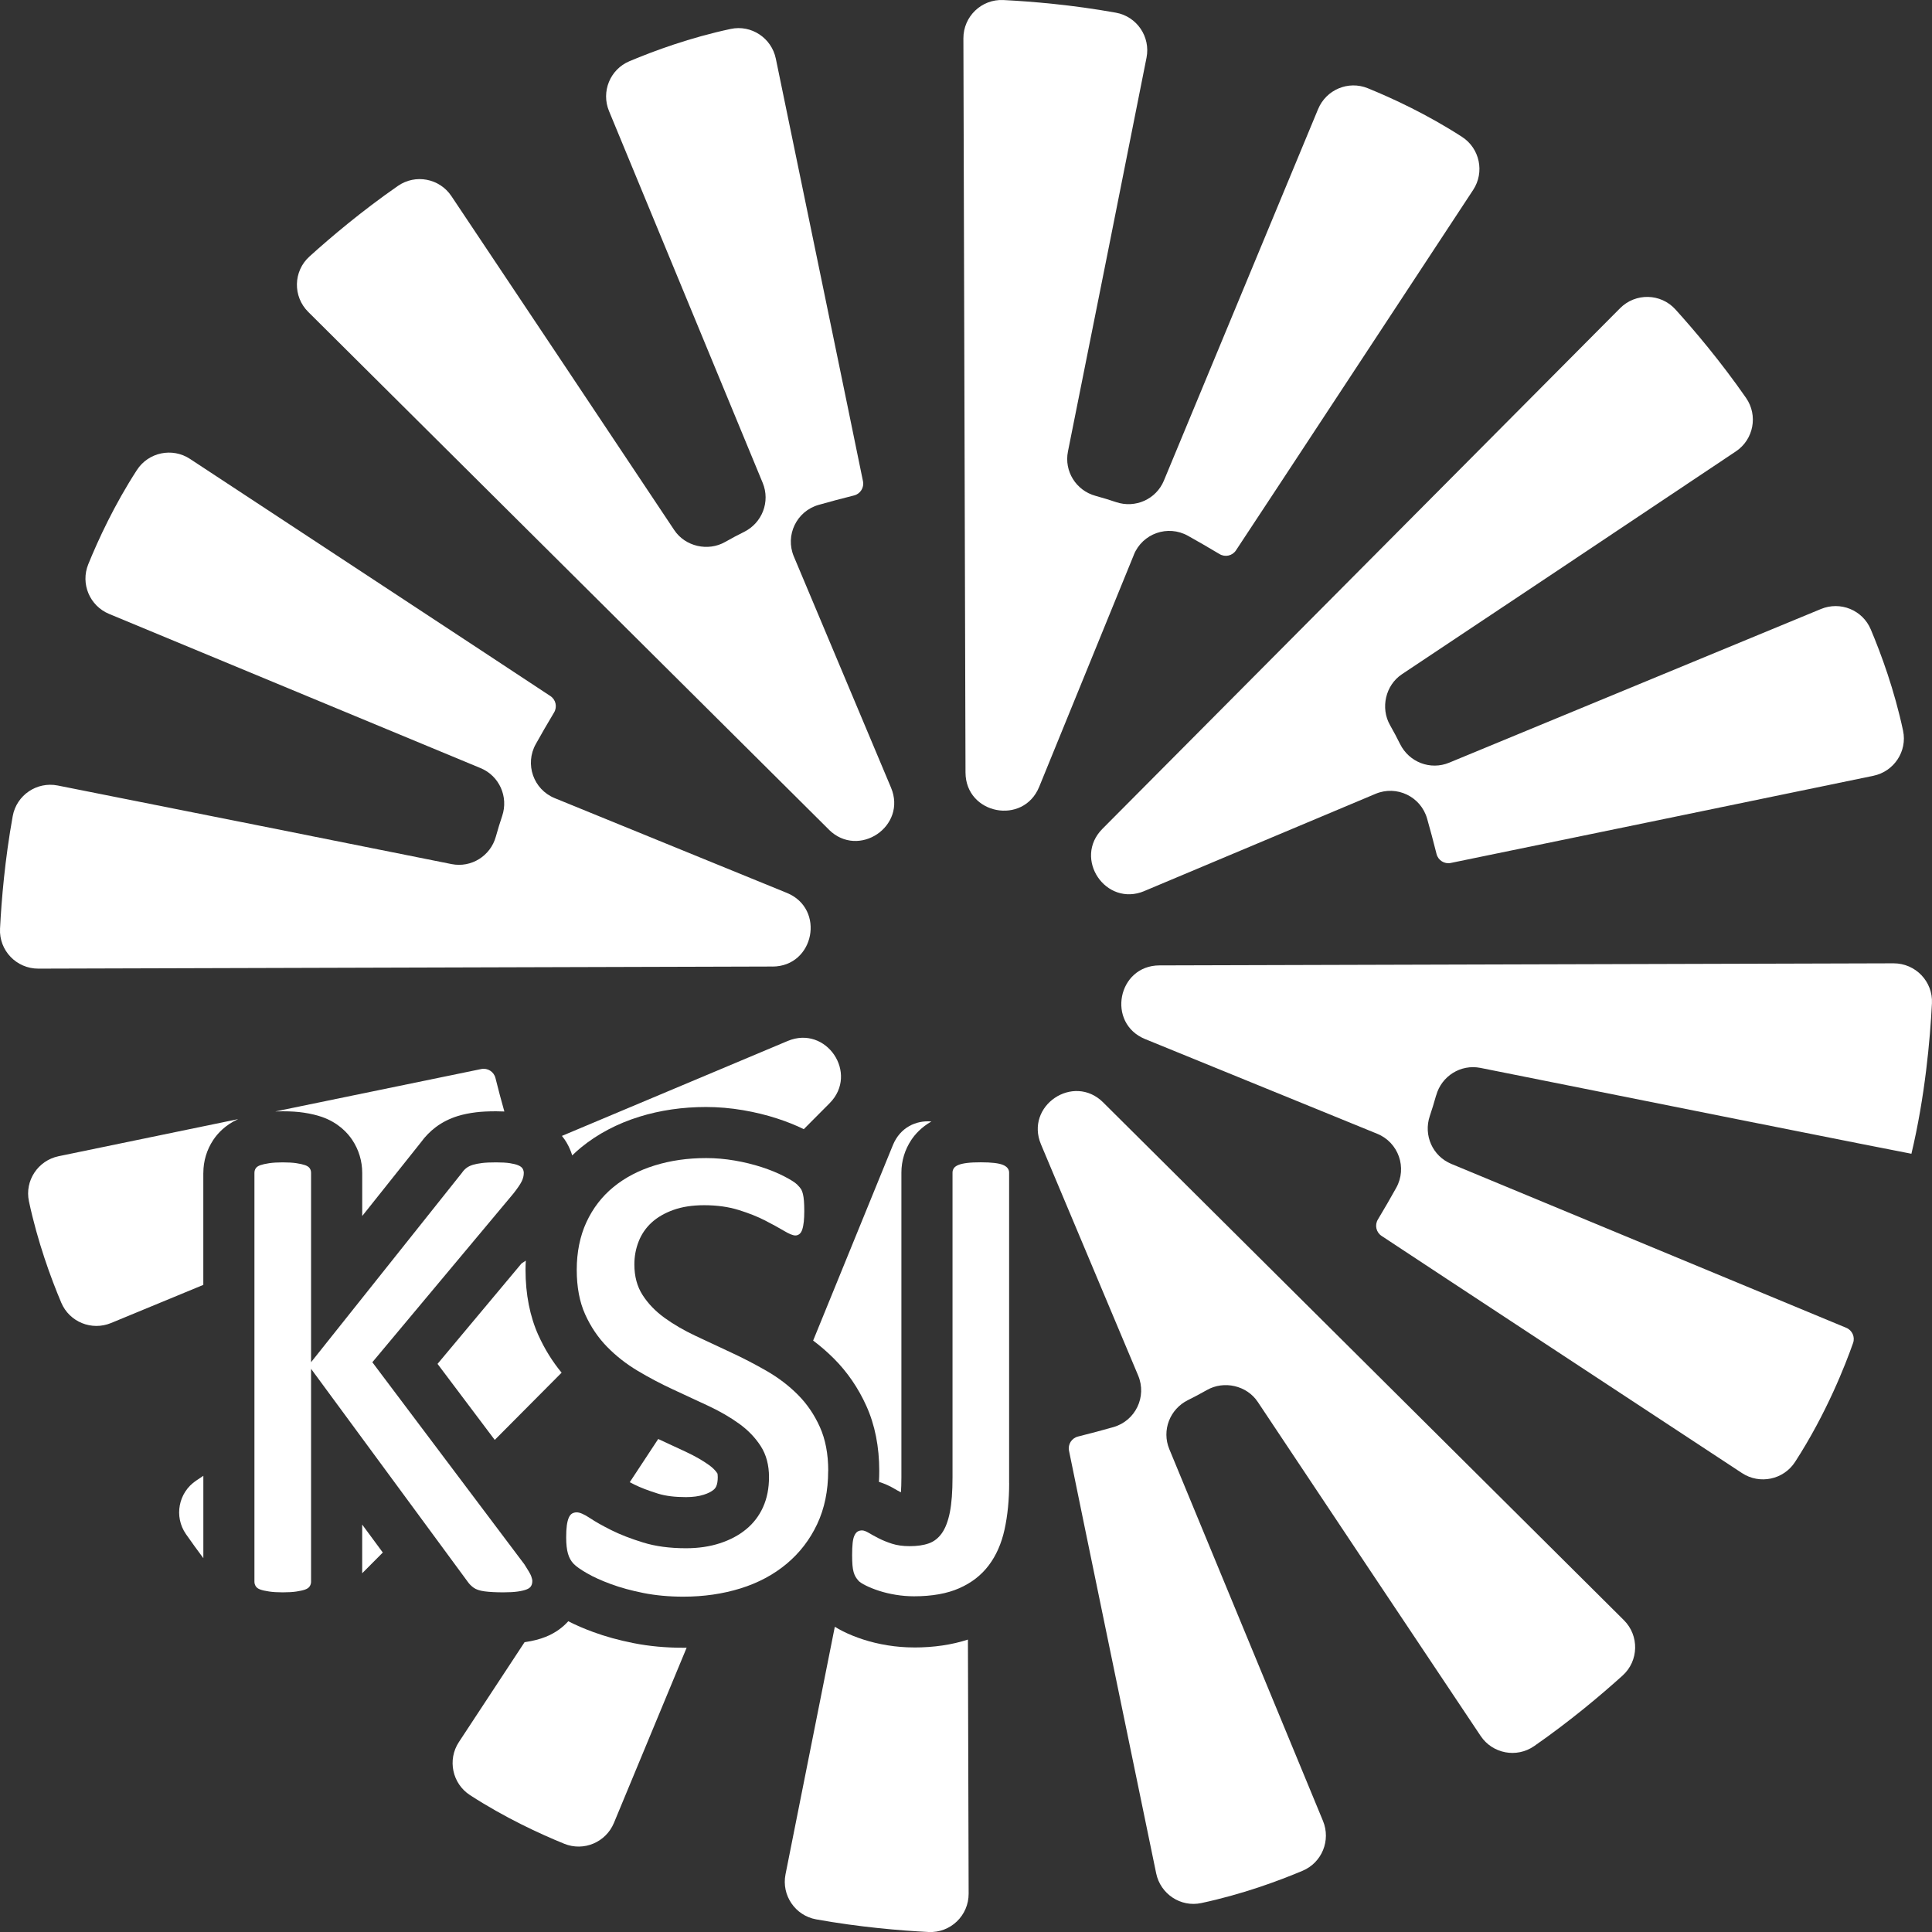
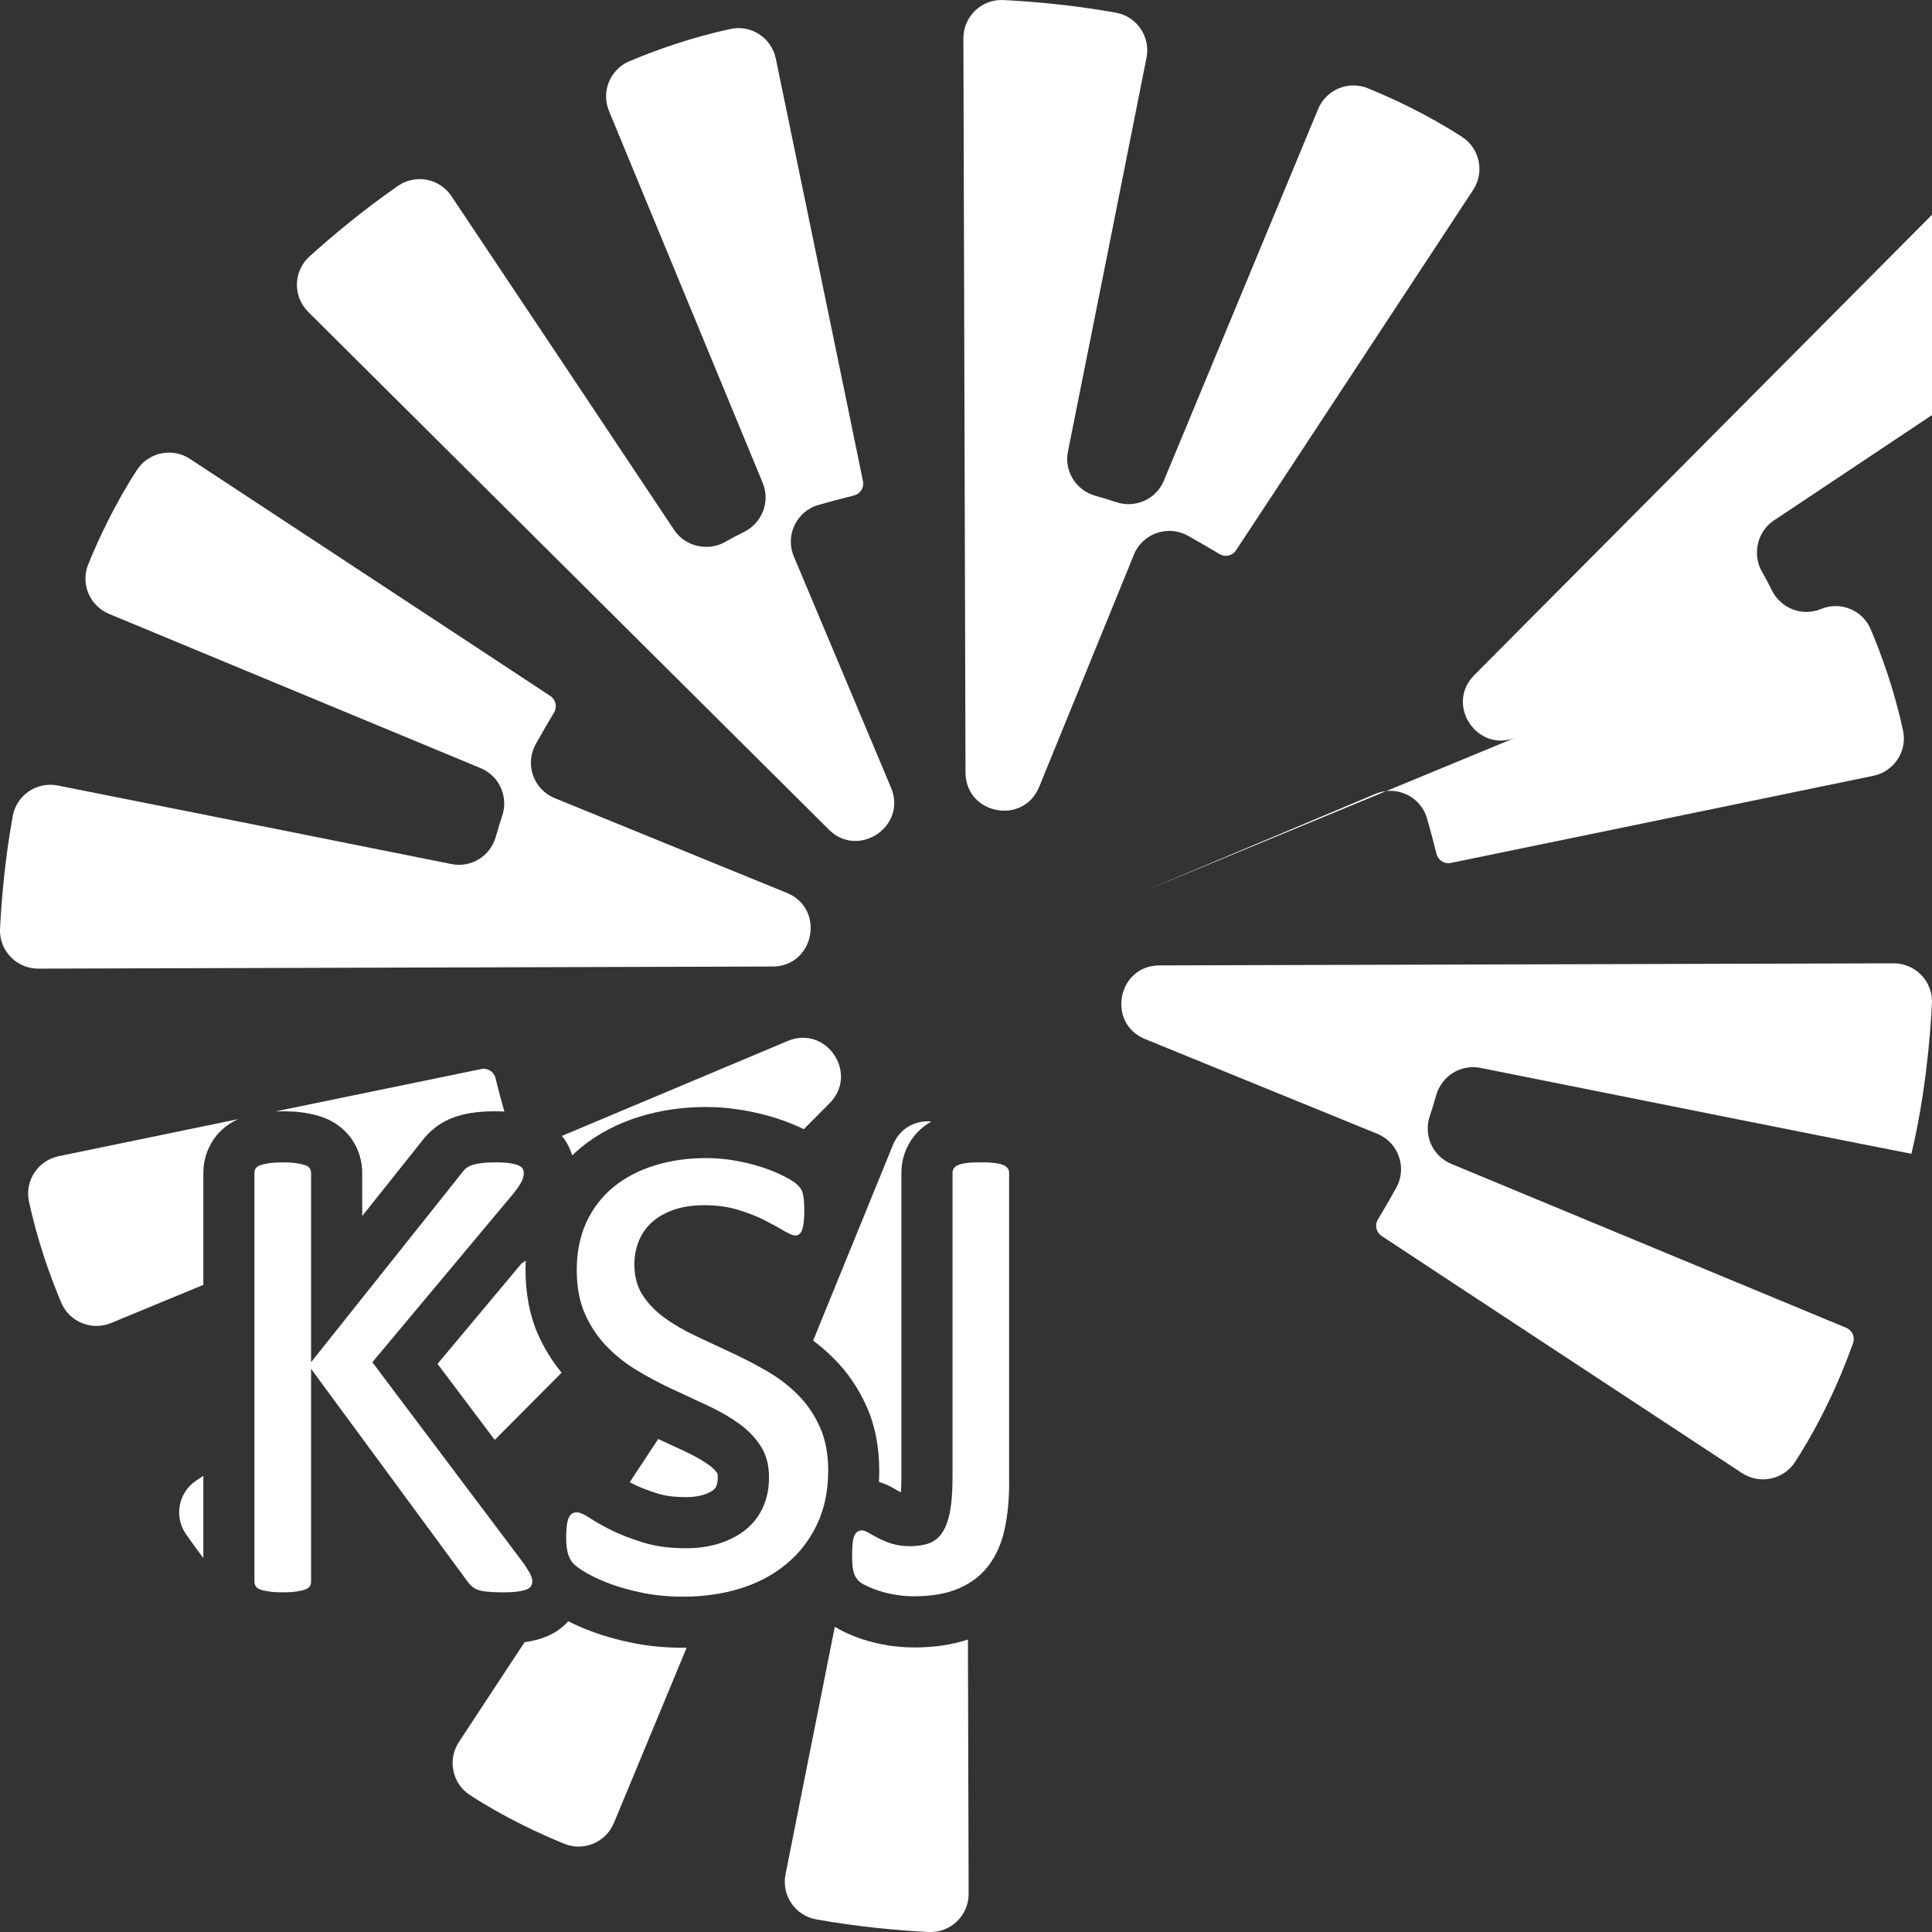
<svg xmlns="http://www.w3.org/2000/svg" id="Ebene_2" data-name="Ebene 2" viewBox="0 0 566.93 566.93">
  <rect x="0" y="0" width="566.93" height="566.93" fill="#333333" stroke="none" />
  <defs>
    <style>
      .cls-1 {
        fill: #fff;
        stroke-width: 0px;
      }
    </style>
  </defs>
  <g id="Ebene_1-2" data-name="Ebene 1">
    <g>
      <path class="cls-1" d="m226.68,283.63c12.3-.03,15.59-16.97,4.21-21.62l-68.11-27.8c-6.25-2.55-8.85-9.97-5.56-15.86,1.59-2.85,3.42-6.04,5.37-9.28.98-1.64.52-3.75-1.07-4.81-14.6-9.67-81.31-53.5-105.77-69.6-5.19-3.42-12.2-1.95-15.58,3.27-6.6,10.19-11.31,20.38-14.27,27.65-2.32,5.71.42,12.2,6.11,14.57l109.04,45.26c5.48,2.28,8.2,8.41,6.31,14.03-.62,1.84-1.25,3.87-1.85,6.03-1.56,5.7-7.22,9.25-13.01,8.09-25.62-5.15-89.86-17.97-115.57-23.06-6.14-1.21-12.09,2.84-13.2,8.99C1.42,252.29.43,264.18.01,272.49c-.33,6.42,4.82,11.77,11.25,11.75l215.42-.62Z" />
      <path class="cls-1" d="m243.2,243.43c8.72,8.67,23.03-.97,18.26-12.31l-28.51-67.82c-2.62-6.22.79-13.31,7.29-15.15,3.15-.89,6.69-1.85,10.36-2.76,1.85-.46,3.02-2.29,2.64-4.16-3.49-17.17-19.67-95.34-25.58-124.02-1.25-6.05-7.18-10.01-13.23-8.72-11.91,2.54-22.48,6.42-29.74,9.48-5.68,2.4-8.33,8.92-5.98,14.62l45.1,109.11c2.27,5.49-.15,11.74-5.46,14.38-1.74.86-3.62,1.85-5.57,2.96-5.02,2.86-11.72,1.33-14.92-3.48-14.48-21.77-50.84-76.25-65.41-98.03-3.48-5.2-10.55-6.54-15.69-2.97-10.68,7.42-19.78,15.13-25.95,20.71-4.77,4.31-4.92,11.73-.36,16.26l152.76,151.89Z" />
      <g>
        <g>
          <path class="cls-1" d="m158,391.85c-2.51-5.57-3.79-12.05-3.79-19.26,0-.9.03-1.79.08-2.67-.4.27-.82.54-1.24.82l-24.66,29.48,16.79,22.31,19.62-19.73c-2.71-3.28-4.99-6.95-6.8-10.96Z" />
          <path class="cls-1" d="m166.3,335.35c.68,1.17,1.22,2.41,1.61,3.69.83-.79,1.68-1.57,2.57-2.3,4.87-3.99,10.64-7.03,17.14-9.05,6.09-1.89,12.67-2.85,19.56-2.85,3.61,0,7.28.32,10.91.94,3.49.6,6.85,1.42,10,2.45,2.82.91,5.41,1.96,7.78,3.11l7.57-7.61c8.67-8.72-.97-23.03-12.31-18.26l-66.24,27.85c.58.71,1.05,1.41,1.42,2.03Z" />
          <path class="cls-1" d="m82.98,326.1c2.37,0,4.4.13,6.23.41,2.03.31,3.74.72,5.27,1.25,4.75,1.67,7.46,4.6,8.9,6.76,1.91,2.87,2.91,6.21,2.91,9.67v12.64l17.23-21.63c1.24-1.72,2.71-3.21,4.37-4.46,1.89-1.42,4.08-2.52,6.49-3.26,1.61-.49,3.32-.84,5.27-1.08,1.71-.21,3.64-.3,5.93-.3.86,0,1.65.02,2.42.06-.85-3.01-1.75-6.35-2.61-9.82-.46-1.85-2.29-3.02-4.16-2.64-8.9,1.81-34.18,7.02-60.47,12.45.71-.03,1.45-.05,2.22-.05Z" />
          <path class="cls-1" d="m59.67,344.19c0-3.48,1.01-6.83,2.91-9.68,1.25-1.89,3.52-4.4,7.3-6.11-20.8,4.3-40.9,8.45-52.67,10.88-6.05,1.25-10.01,7.18-8.72,13.23,2.54,11.91,6.42,22.48,9.48,29.74,2.4,5.68,8.92,8.33,14.62,5.98l27.07-11.19v-32.84Z" />
        </g>
        <g>
-           <polygon class="cls-1" points="106.28 447.37 106.28 461.66 112.33 455.58 106.28 447.37" />
          <path class="cls-1" d="m59.67,433.06c-.74.49-1.45.97-2.13,1.43-5.2,3.48-6.54,10.55-2.97,15.69,1.7,2.44,3.41,4.79,5.1,7.05v-24.17Z" />
        </g>
      </g>
-       <path class="cls-1" d="m335.81,261.46l67.82-28.51c6.22-2.62,13.31.79,15.15,7.29.89,3.14,1.85,6.69,2.76,10.35.46,1.85,2.29,3.02,4.16,2.64,17.16-3.49,95.34-19.66,124.02-25.58,6.05-1.25,10-7.18,8.72-13.23-2.54-11.91-6.42-22.48-9.48-29.73-2.39-5.68-8.92-8.34-14.62-5.98l-109.11,45.1c-5.49,2.27-11.74-.15-14.38-5.46-.86-1.74-1.85-3.62-2.96-5.57-2.86-5.02-1.33-11.72,3.48-14.92,21.77-14.48,76.25-50.83,98.02-65.41,5.2-3.48,6.54-10.55,2.97-15.69-7.42-10.68-15.13-19.78-20.71-25.95-4.31-4.77-11.73-4.92-16.26-.36l-151.89,152.76c-8.67,8.72.97,23.03,12.31,18.26Z" />
-       <path class="cls-1" d="m323.73,323.5c-8.72-8.67-23.03.97-18.26,12.31l28.51,67.82c2.62,6.22-.79,13.31-7.29,15.15-3.15.89-6.69,1.85-10.36,2.76-1.85.46-3.02,2.29-2.64,4.16,3.48,17.16,19.66,95.34,25.58,124.02,1.25,6.05,7.18,10.01,13.23,8.72,11.91-2.54,22.48-6.42,29.74-9.48,5.68-2.4,8.33-8.93,5.98-14.62l-45.1-109.11c-2.27-5.49.15-11.74,5.47-14.38,1.74-.86,3.62-1.85,5.57-2.96,5.02-2.86,11.72-1.33,14.92,3.49,14.47,21.76,50.83,76.25,65.41,98.03,3.48,5.2,10.55,6.54,15.69,2.97,10.68-7.42,19.78-15.13,25.96-20.71,4.77-4.31,4.92-11.73.36-16.26l-152.76-151.89Z" />
+       <path class="cls-1" d="m335.81,261.46l67.82-28.51c6.22-2.62,13.31.79,15.15,7.29.89,3.14,1.85,6.69,2.76,10.35.46,1.85,2.29,3.02,4.16,2.64,17.16-3.49,95.34-19.66,124.02-25.58,6.05-1.25,10-7.18,8.72-13.23-2.54-11.91-6.42-22.48-9.48-29.73-2.39-5.68-8.92-8.34-14.62-5.98c-5.49,2.27-11.74-.15-14.38-5.46-.86-1.74-1.85-3.62-2.96-5.57-2.86-5.02-1.33-11.72,3.48-14.92,21.77-14.48,76.25-50.83,98.02-65.41,5.2-3.48,6.54-10.55,2.97-15.69-7.42-10.68-15.13-19.78-20.71-25.95-4.31-4.77-11.73-4.92-16.26-.36l-151.89,152.76c-8.67,8.72.97,23.03,12.31,18.26Z" />
      <path class="cls-1" d="m421.43,321.46c1.56-5.7,7.22-9.25,13.01-8.09,32.38,6.51,126.38,25.26,126.45,25.19,4-16.83,5.48-33.44,6.02-44.12.33-6.42-4.82-11.77-11.25-11.76l-215.42.61c-12.3.03-15.59,16.97-4.21,21.62l68.11,27.79c6.25,2.55,8.85,9.98,5.56,15.87-1.59,2.86-3.42,6.04-5.37,9.28-.99,1.64-.52,3.75,1.07,4.81,14.6,9.67,81.31,53.5,105.77,69.6,5.2,3.42,12.2,1.95,15.58-3.27,9.29-14.34,14.84-28.7,17.02-34.9.63-1.78-.26-3.74-2.01-4.46l-115.9-48.1c-5.49-2.28-8.2-8.41-6.3-14.04.62-1.84,1.25-3.87,1.85-6.03Z" />
      <path class="cls-1" d="m332.72,162.78c2.55-6.25,9.97-8.85,15.87-5.56,2.85,1.6,6.04,3.42,9.28,5.37,1.64.98,3.75.52,4.81-1.08,9.67-14.6,53.5-81.31,69.6-105.77,3.42-5.19,1.96-12.2-3.27-15.58-10.19-6.59-20.38-11.31-27.65-14.27-5.71-2.32-12.2.42-14.57,6.11l-45.26,109.04c-2.28,5.48-8.41,8.2-14.03,6.3-1.84-.62-3.87-1.25-6.03-1.84-5.7-1.56-9.25-7.22-8.09-13.01,5.15-25.62,17.97-89.86,23.06-115.57,1.21-6.14-2.84-12.09-8.99-13.2-12.79-2.3-24.69-3.29-33-3.71-6.42-.32-11.77,4.82-11.75,11.25l.62,215.42c.04,12.3,16.97,15.59,21.62,4.21l27.79-68.11Z" />
      <path class="cls-1" d="m186.06,435.59c1.84.92,4.21,1.83,7.05,2.71,2.19.68,4.94,1.02,8.17,1.02,2.02,0,3.81-.24,5.3-.73,1.18-.38,2.13-.86,2.81-1.42.37-.3.6-.62.81-1.08.27-.61.42-1.52.42-2.64,0-.63-.07-.96-.1-1.08-.58-.88-1.38-1.68-2.45-2.45-1.87-1.34-4.1-2.62-6.62-3.8-2.71-1.26-5.49-2.55-8.3-3.86-2.54,3.86-5.36,8.14-8.35,12.68.39.2.8.41,1.25.64Z" />
      <path class="cls-1" d="m244.68,398.64c3.95,3.95,7.16,8.63,9.54,13.91,2.52,5.57,3.79,11.99,3.79,19.07,0,1.09-.03,2.17-.09,3.23,1.59.48,3.17,1.18,4.72,2.11.32.19.87.51,1.73.96.08-1.12.14-2.56.14-4.37v-89.46c0-3.42,1.01-6.73,2.91-9.59,1.07-1.61,2.93-3.73,5.9-5.41-4.48-.4-9.18,1.73-11.31,6.94l-23.4,57.35c2.16,1.62,4.19,3.38,6.07,5.26Z" />
      <path class="cls-1" d="m268.21,483.43c-2.6,0-5.22-.21-7.79-.63-2.51-.41-4.9-.98-7.11-1.7-2.2-.72-4.14-1.5-5.92-2.39-.89-.44-1.68-.89-2.42-1.35-5.37,26.87-11.36,56.95-14.47,72.66-1.21,6.14,2.84,12.09,8.99,13.2,12.8,2.3,24.69,3.29,33,3.71,6.42.32,11.77-4.82,11.75-11.25l-.21-74.56c-4.68,1.53-9.98,2.32-15.82,2.32Z" />
      <path class="cls-1" d="m200.51,483.52c-5.14,0-10.03-.45-14.56-1.35-4.34-.86-8.32-1.95-11.83-3.25-2.76-1.01-5.18-2.06-7.36-3.18-1.53,1.7-3.66,3.39-6.64,4.58-1.73.69-3.7,1.2-5.99,1.54-.07,0-.14.02-.2.03-7.73,11.76-14.65,22.28-19.27,29.3-3.42,5.19-1.95,12.2,3.27,15.58,10.19,6.6,20.38,11.31,27.65,14.27,5.71,2.32,12.2-.42,14.57-6.11l21.34-51.42c-.33,0-.65.02-.98.02Z" />
    </g>
    <g>
      <path class="cls-1" d="m156.2,463.98c0,.52-.11.98-.34,1.4-.23.42-.66.76-1.3,1.01-.64.26-1.51.47-2.61.63-1.1.16-2.51.24-4.25.24-2.25,0-4.09-.1-5.51-.29-1.42-.19-2.48-.55-3.19-1.06-.71-.51-1.29-1.09-1.74-1.74l-45.98-62.5v62.5c0,.45-.13.89-.39,1.3-.26.42-.71.74-1.35.97-.64.23-1.5.42-2.56.58-1.06.16-2.4.24-4.01.24s-2.87-.08-3.96-.24c-1.1-.16-1.97-.35-2.61-.58-.64-.23-1.1-.55-1.35-.97-.26-.42-.39-.85-.39-1.3v-119.99c0-.51.13-.97.39-1.35.26-.39.71-.69,1.35-.92.64-.22,1.51-.42,2.61-.58,1.09-.16,2.42-.24,3.96-.24s2.95.08,4.01.24c1.06.16,1.92.36,2.56.58.64.23,1.09.53,1.35.92.26.39.39.84.39,1.35v55.55l44.25-55.55c.39-.58.84-1.06,1.35-1.45.51-.39,1.14-.69,1.88-.92.74-.22,1.64-.4,2.71-.53,1.06-.13,2.43-.19,4.11-.19s3.03.08,4.06.24c1.03.16,1.85.37,2.46.63.61.26,1.03.58,1.26.97.22.39.34.81.34,1.26,0,.84-.21,1.68-.63,2.51-.42.84-1.21,2-2.37,3.48l-41.44,49.56,44.63,59.32c1.09,1.68,1.75,2.82,1.98,3.43.22.61.34,1.11.34,1.5Z" />
      <path class="cls-1" d="m243.02,431.62c0,5.86-1.08,11.08-3.24,15.65-2.16,4.57-5.15,8.45-8.98,11.64-3.83,3.19-8.34,5.59-13.52,7.2-5.19,1.61-10.77,2.42-16.76,2.42-4.19,0-8.07-.36-11.64-1.06-3.57-.71-6.76-1.58-9.56-2.61-2.8-1.03-5.15-2.09-7.05-3.19-1.9-1.09-3.22-2.03-3.96-2.8-.74-.77-1.29-1.75-1.64-2.95-.35-1.19-.53-2.79-.53-4.78,0-1.42.06-2.59.19-3.53.13-.93.32-1.69.58-2.27.26-.58.58-.98.97-1.21.39-.22.84-.34,1.35-.34.9,0,2.17.55,3.82,1.64,1.64,1.1,3.75,2.29,6.33,3.58,2.58,1.29,5.68,2.5,9.32,3.62,3.64,1.13,7.84,1.69,12.61,1.69,3.61,0,6.91-.48,9.9-1.45,2.99-.97,5.57-2.33,7.73-4.11,2.16-1.77,3.82-3.94,4.98-6.52,1.16-2.58,1.74-5.51,1.74-8.79,0-3.54-.81-6.57-2.42-9.08-1.61-2.51-3.74-4.72-6.38-6.62-2.64-1.9-5.65-3.64-9.03-5.22-3.38-1.58-6.84-3.19-10.39-4.83-3.54-1.64-6.99-3.46-10.34-5.46-3.35-2-6.34-4.35-8.98-7.05-2.64-2.71-4.78-5.88-6.42-9.52-1.64-3.64-2.46-8-2.46-13.09s.95-9.87,2.85-13.96c1.9-4.09,4.54-7.52,7.92-10.29,3.38-2.77,7.41-4.88,12.08-6.33,4.67-1.45,9.71-2.17,15.12-2.17,2.77,0,5.55.24,8.36.72s5.44,1.13,7.92,1.93c2.48.81,4.69,1.71,6.62,2.71,1.93,1,3.2,1.8,3.82,2.42.61.61,1.01,1.1,1.21,1.45.19.35.35.81.48,1.35.13.55.23,1.21.29,1.98.06.77.1,1.77.1,3,0,1.16-.05,2.19-.14,3.09-.1.9-.24,1.66-.44,2.27-.19.61-.47,1.06-.82,1.35-.35.29-.76.44-1.21.44-.71,0-1.82-.45-3.33-1.35-1.51-.9-3.37-1.92-5.55-3.04-2.19-1.13-4.78-2.16-7.78-3.09-2.99-.93-6.36-1.4-10.1-1.4-3.48,0-6.51.47-9.08,1.4-2.58.93-4.7,2.17-6.38,3.72-1.68,1.55-2.93,3.38-3.77,5.51-.84,2.13-1.26,4.38-1.26,6.76,0,3.48.8,6.47,2.42,8.98,1.61,2.51,3.75,4.73,6.42,6.67,2.67,1.93,5.71,3.7,9.13,5.31,3.41,1.61,6.89,3.24,10.43,4.88,3.54,1.64,7.02,3.45,10.43,5.41,3.41,1.97,6.46,4.28,9.13,6.96,2.67,2.67,4.83,5.83,6.47,9.47,1.64,3.64,2.46,7.94,2.46,12.9Z" />
      <path class="cls-1" d="m296.13,435.19c0,4.96-.45,9.5-1.35,13.62-.9,4.12-2.45,7.63-4.64,10.53-2.19,2.9-5.07,5.14-8.65,6.71-3.57,1.58-8,2.37-13.28,2.37-1.8,0-3.59-.15-5.36-.44-1.77-.29-3.4-.68-4.88-1.16-1.48-.48-2.77-1-3.86-1.54-1.1-.55-1.82-1.01-2.17-1.4-.35-.39-.64-.77-.87-1.16-.23-.39-.42-.85-.58-1.4-.16-.55-.27-1.22-.34-2.03-.06-.8-.1-1.79-.1-2.95,0-1.42.05-2.59.15-3.53.1-.93.27-1.67.53-2.22.26-.55.56-.93.92-1.16.35-.22.79-.34,1.3-.34s1.17.24,1.98.72c.8.48,1.77,1.01,2.9,1.59,1.13.58,2.43,1.11,3.91,1.59,1.48.48,3.22.72,5.22.72,2.19,0,4.06-.27,5.6-.82,1.55-.55,2.83-1.56,3.86-3.04,1.03-1.48,1.8-3.53,2.32-6.13.51-2.61.77-6,.77-10.19v-89.46c0-.45.13-.87.39-1.26.26-.39.71-.71,1.35-.97.64-.26,1.5-.45,2.56-.58,1.06-.13,2.4-.19,4.01-.19s2.87.07,3.96.19c1.09.13,1.95.32,2.56.58.61.26,1.06.58,1.35.97.29.39.43.81.43,1.26v91.1Z" />
    </g>
  </g>
</svg>